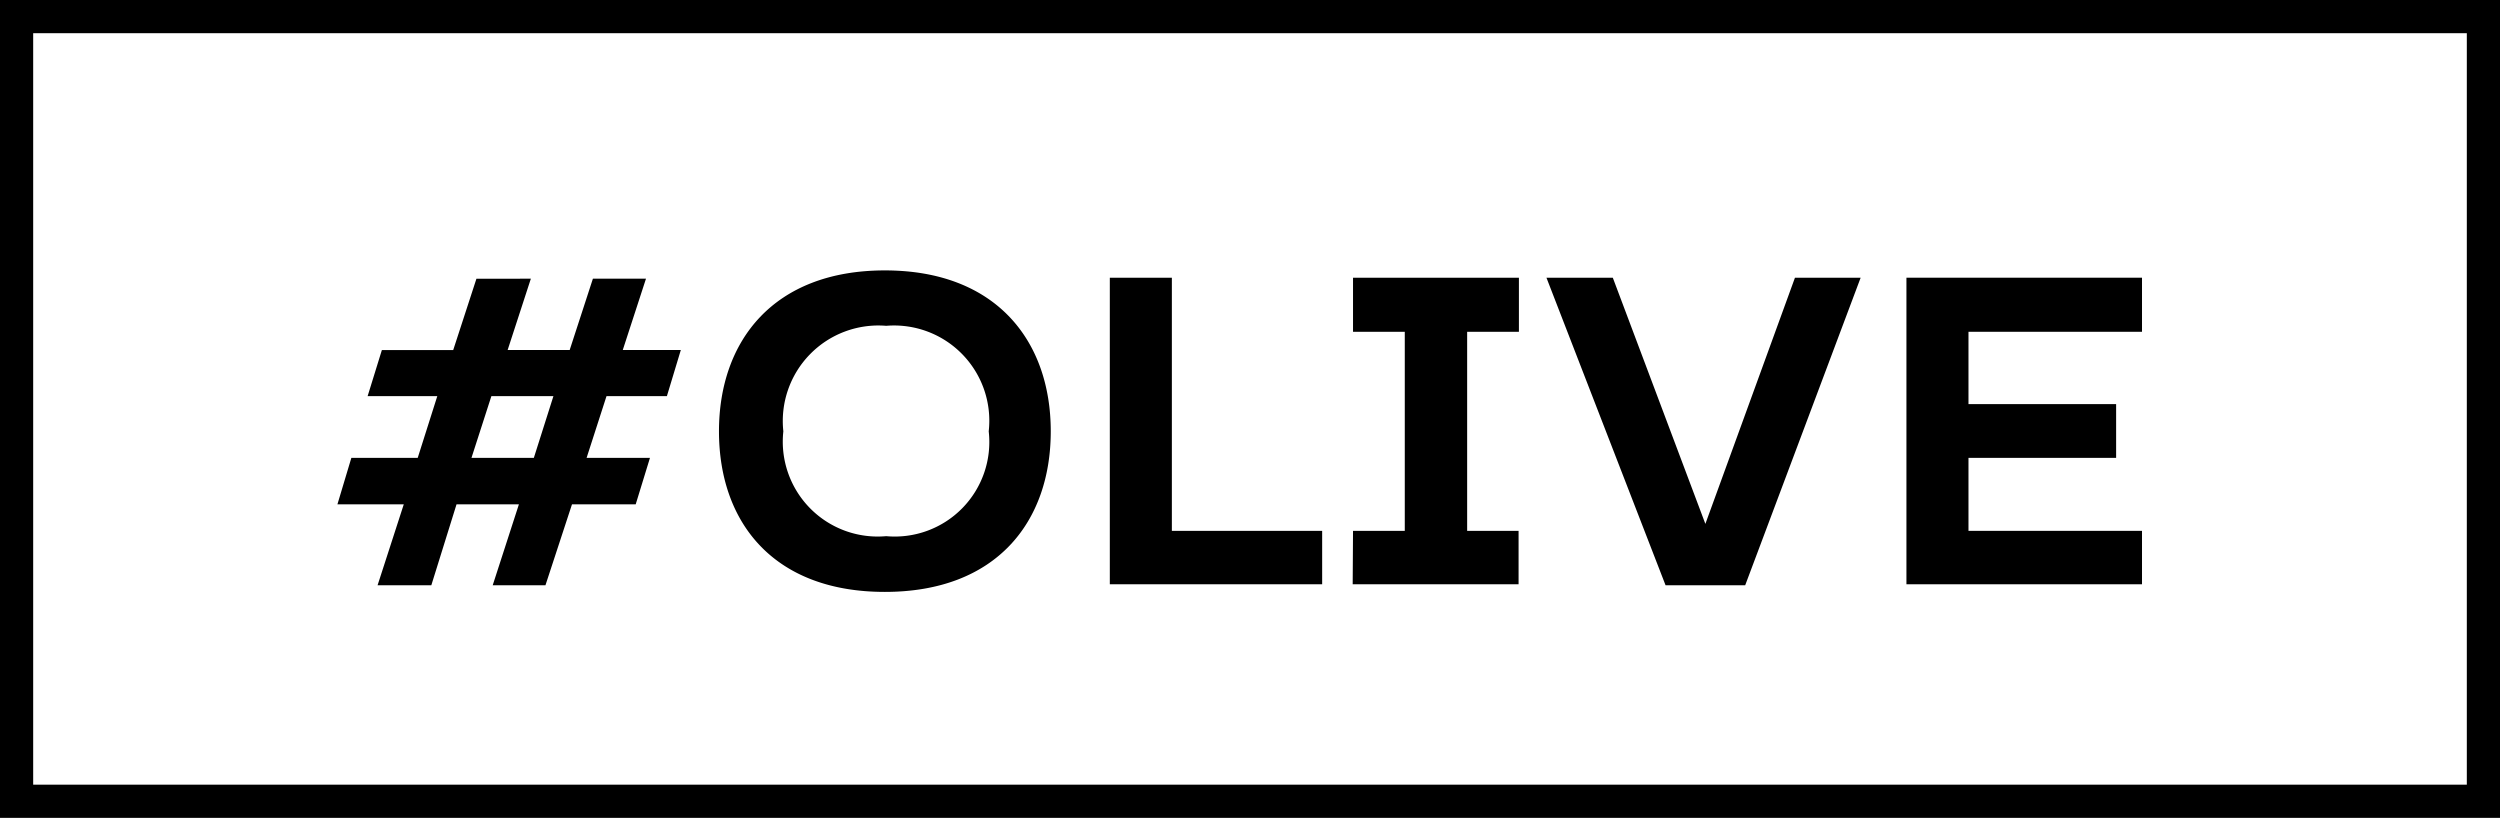
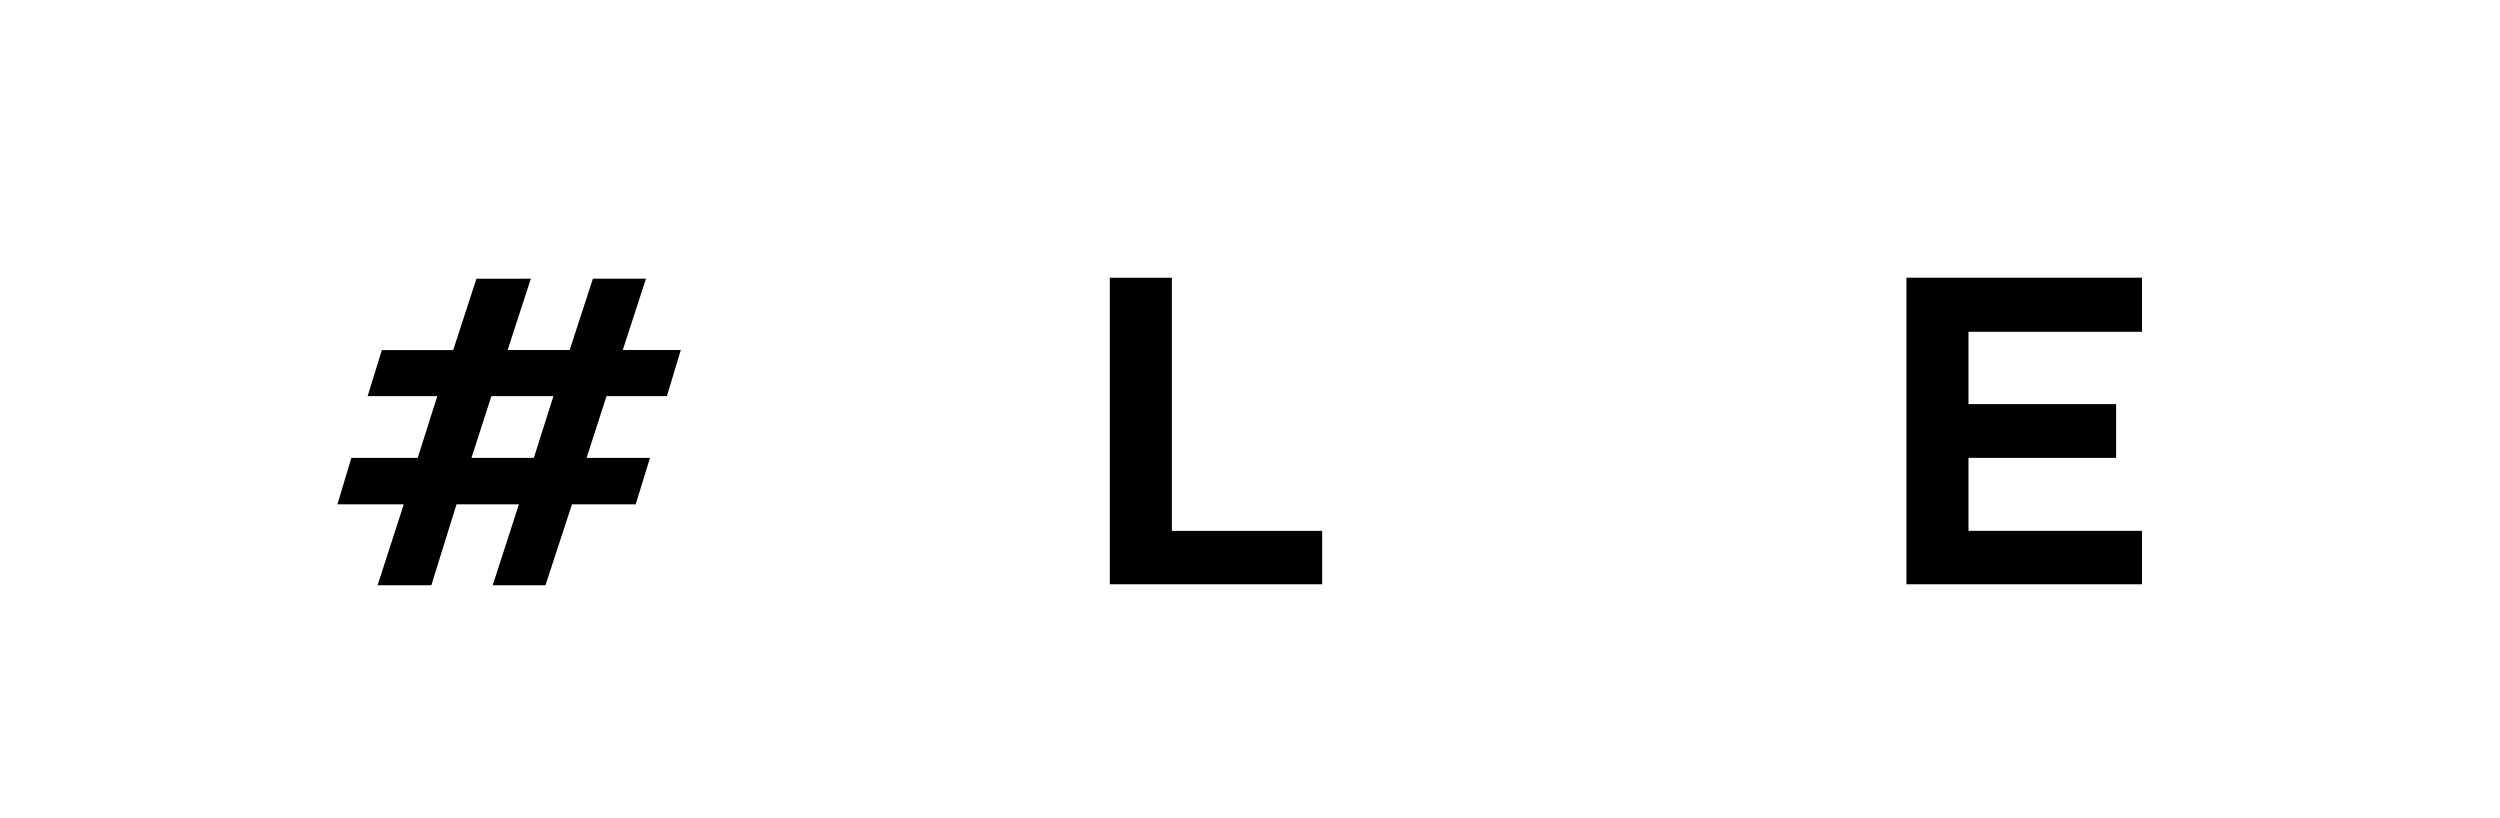
<svg xmlns="http://www.w3.org/2000/svg" viewBox="0 0 75.35 24.65">
  <g id="レイヤー_2" data-name="レイヤー 2">
    <g id="レイヤー_1-2" data-name="レイヤー 1">
      <path d="M18.28,11.94l-.6,1.86h1.91l-.43,1.4H17.24l-.8,2.44H14.85l.79-2.44H13.76L13,17.64H11.38l.79-2.44h-2l.42-1.4h2l.59-1.86H11.08l.43-1.39h2.15l.7-2.15H16l-.7,2.15h1.87l.7-2.15h1.6l-.7,2.15h1.75l-.42,1.39Zm-1.6,0H14.81l-.6,1.86h1.88Z" />
-       <path d="M21.67,13c0-2.72,1.64-4.85,5-4.85s5,2.13,5,4.85-1.63,4.84-5,4.84S21.67,15.73,21.67,13Zm8.13,0a2.87,2.87,0,0,0-3.09-3.18A2.88,2.88,0,0,0,23.61,13a2.86,2.86,0,0,0,3.1,3.16A2.85,2.85,0,0,0,29.8,13Z" />
      <path d="M33.45,8.37h1.87V16h4.53v1.61h-6.4Z" />
-       <path d="M40.78,16h1.56V10H40.78V8.37h5V10H44.22V16h1.55v1.61h-5Z" />
-       <path d="M56.08,8.37,52.6,17.64H50.2L46.61,8.37h2l2.79,7.42L54.1,8.37Z" />
      <path d="M57.46,8.37h7.1V10H59.33v2.18h4.45v1.62H59.33V16h5.23v1.61h-7.1Z" />
-       <path d="M75.35,24.65H0V0H75.35ZM1,23.65H74.35V1H1Z" />
    </g>
  </g>
</svg>